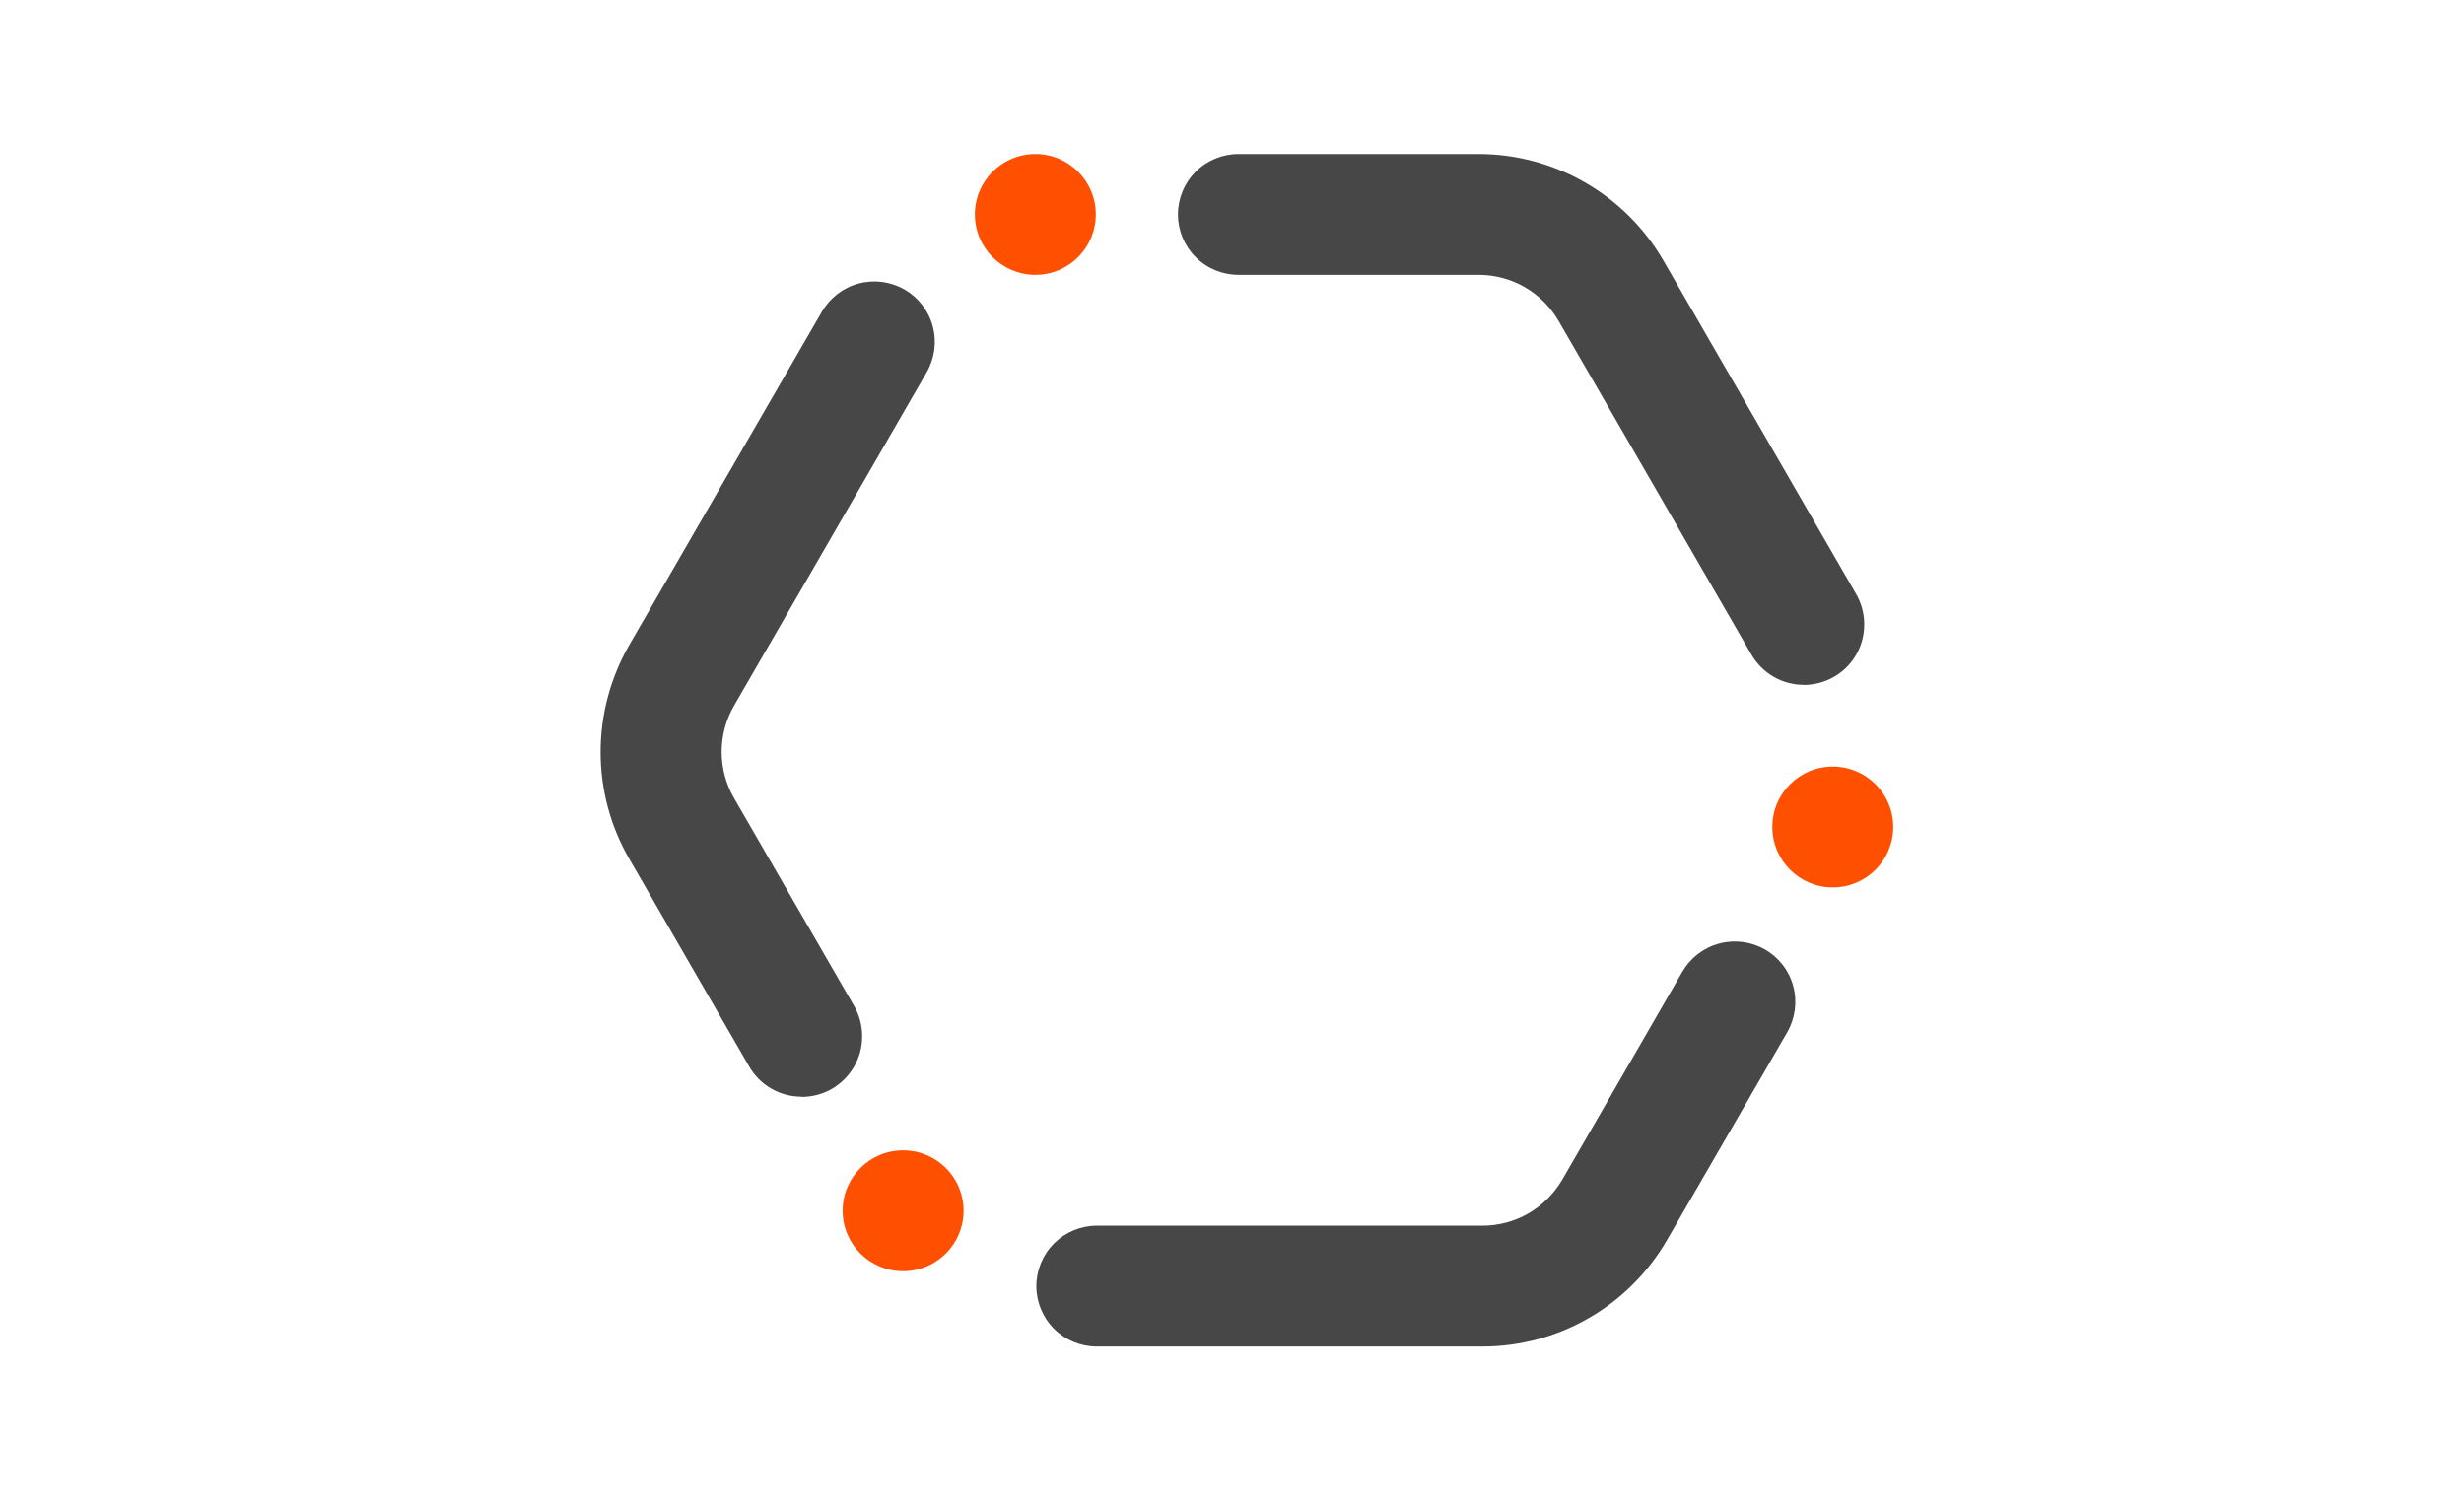
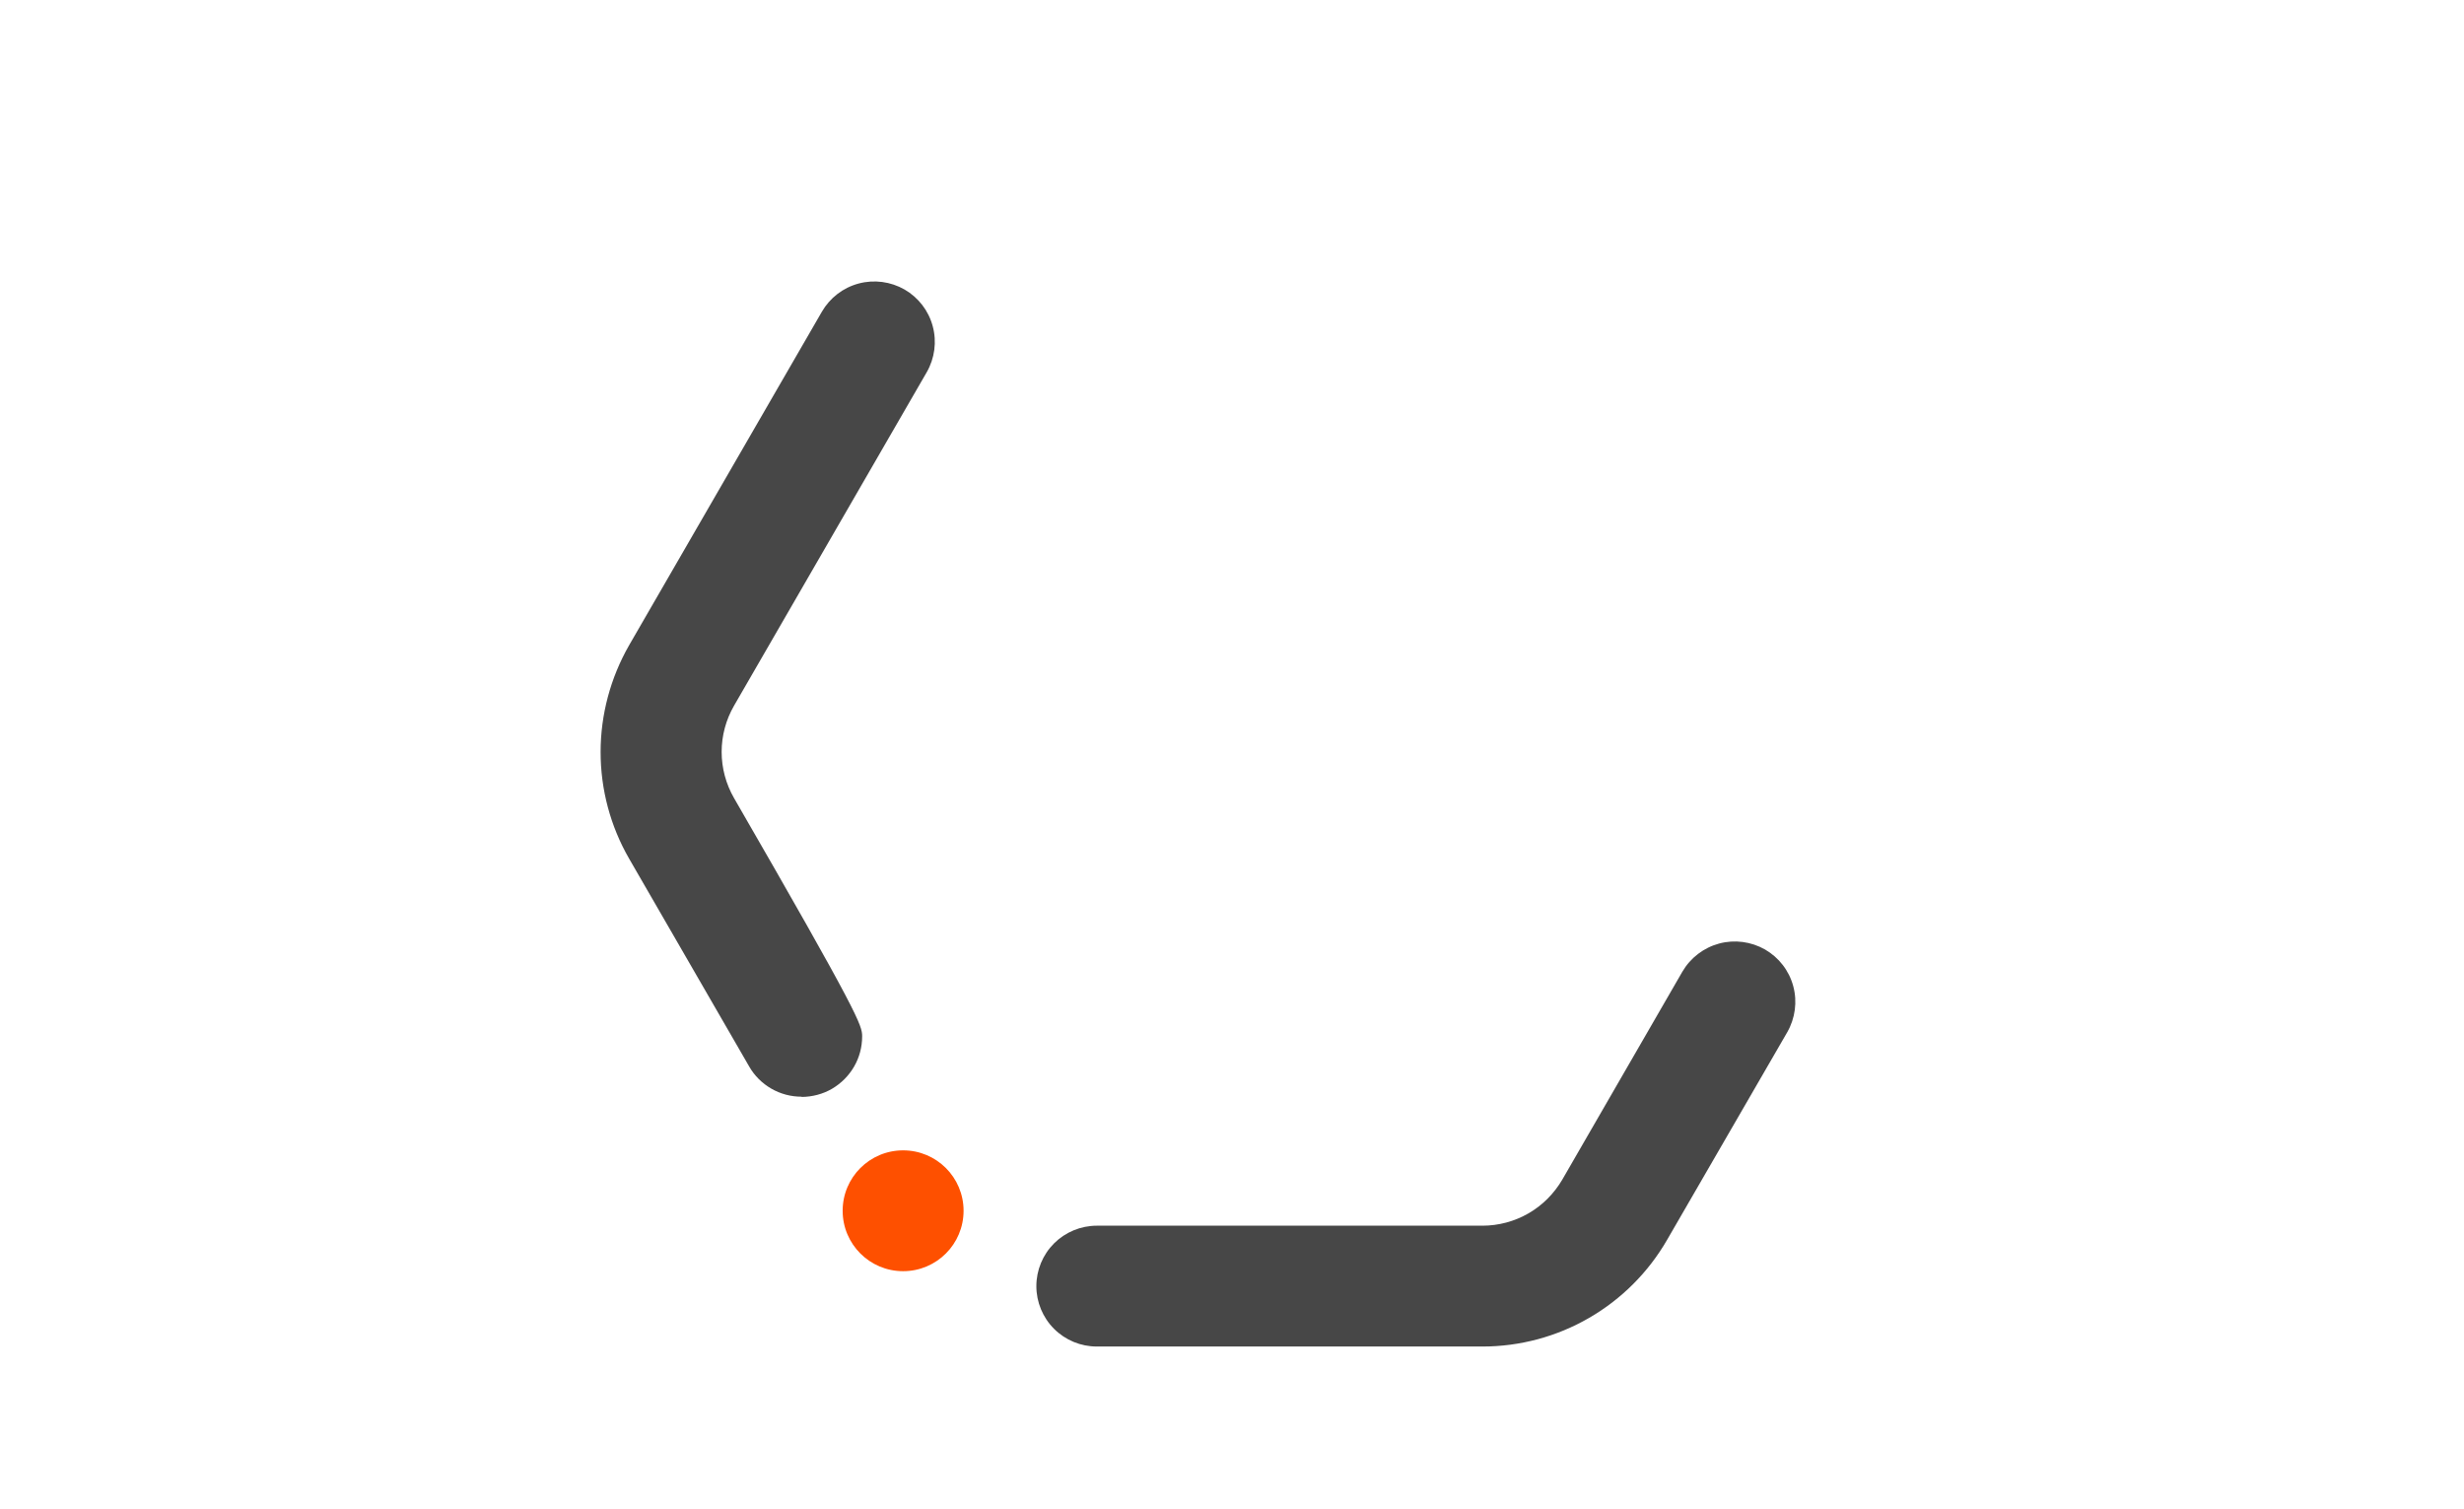
<svg xmlns="http://www.w3.org/2000/svg" fill="none" viewBox="0 0 49 49" width="80">
  <path fill="#474747" d="M20.111 43.717C19.588 43.717 19.09 43.51 18.723 43.143C18.355 42.776 18.148 42.275 18.148 41.756C18.148 41.237 18.355 40.735 18.723 40.368C19.09 40.001 19.592 39.794 20.111 39.794H32.63C33.154 39.794 33.673 39.655 34.125 39.394C34.581 39.132 34.956 38.752 35.222 38.301L39.122 31.548C39.384 31.097 39.815 30.768 40.317 30.633C40.819 30.498 41.355 30.57 41.807 30.827C42.258 31.088 42.588 31.514 42.723 32.02C42.858 32.522 42.786 33.058 42.529 33.51L38.624 40.258C38.016 41.309 37.143 42.182 36.092 42.789C35.041 43.397 33.846 43.717 32.63 43.717H20.111Z" />
-   <path fill="#474747" d="M43.069 22.235C42.723 22.235 42.385 22.146 42.085 21.973C41.786 21.8 41.537 21.551 41.364 21.252L35.104 10.42C34.842 9.965 34.462 9.589 34.007 9.323C33.551 9.062 33.036 8.923 32.508 8.923H24.708C24.184 8.923 23.686 8.716 23.319 8.349C22.952 7.982 22.745 7.48 22.745 6.961C22.745 6.443 22.952 5.941 23.319 5.574C23.686 5.207 24.189 5 24.708 5H32.508C33.724 5 34.918 5.321 35.969 5.928C37.02 6.535 37.898 7.408 38.506 8.459L44.766 19.291C44.939 19.59 45.027 19.927 45.027 20.273C45.027 20.619 44.939 20.957 44.766 21.256C44.593 21.556 44.348 21.8 44.048 21.973C43.748 22.146 43.411 22.235 43.065 22.239L43.069 22.235Z" />
-   <path fill="#474747" d="M10.526 35.606C10.179 35.606 9.842 35.517 9.542 35.344C9.242 35.171 8.993 34.922 8.825 34.627L4.924 27.874C4.317 26.82 4 25.63 4 24.415C4 23.201 4.321 22.007 4.924 20.952L11.184 10.121C11.446 9.669 11.872 9.34 12.379 9.205C12.881 9.07 13.417 9.142 13.868 9.399C14.32 9.661 14.649 10.087 14.784 10.593C14.919 11.095 14.848 11.631 14.59 12.082L8.331 22.914C8.069 23.369 7.93 23.884 7.93 24.411C7.93 24.938 8.069 25.453 8.331 25.909L12.231 32.662C12.404 32.961 12.492 33.298 12.492 33.644C12.492 33.99 12.404 34.328 12.231 34.627C12.058 34.927 11.809 35.175 11.513 35.349C11.218 35.521 10.876 35.61 10.53 35.614L10.526 35.606Z" />
-   <path fill="#FE5000" d="M44.006 28.811C45.09 28.811 45.968 27.933 45.968 26.849C45.968 25.765 45.09 24.888 44.006 24.888C42.921 24.888 42.043 25.765 42.043 26.849C42.043 27.933 42.921 28.811 44.006 28.811Z" />
+   <path fill="#474747" d="M10.526 35.606C10.179 35.606 9.842 35.517 9.542 35.344C9.242 35.171 8.993 34.922 8.825 34.627L4.924 27.874C4.317 26.82 4 25.63 4 24.415C4 23.201 4.321 22.007 4.924 20.952L11.184 10.121C11.446 9.669 11.872 9.34 12.379 9.205C12.881 9.07 13.417 9.142 13.868 9.399C14.32 9.661 14.649 10.087 14.784 10.593C14.919 11.095 14.848 11.631 14.59 12.082L8.331 22.914C8.069 23.369 7.93 23.884 7.93 24.411C7.93 24.938 8.069 25.453 8.331 25.909C12.404 32.961 12.492 33.298 12.492 33.644C12.492 33.99 12.404 34.328 12.231 34.627C12.058 34.927 11.809 35.175 11.513 35.349C11.218 35.521 10.876 35.61 10.53 35.614L10.526 35.606Z" />
  <path fill="#FE5000" d="M13.822 41.271C14.907 41.271 15.785 40.393 15.785 39.309C15.785 38.225 14.907 37.348 13.822 37.348C12.737 37.348 11.859 38.225 11.859 39.309C11.859 40.393 12.737 41.271 13.822 41.271Z" />
-   <path fill="#FE5000" d="M18.115 8.923C19.2 8.923 20.078 8.045 20.078 6.961C20.078 5.877 19.2 5 18.115 5C17.03 5 16.152 5.877 16.152 6.961C16.152 8.045 17.03 8.923 18.115 8.923Z" />
</svg>